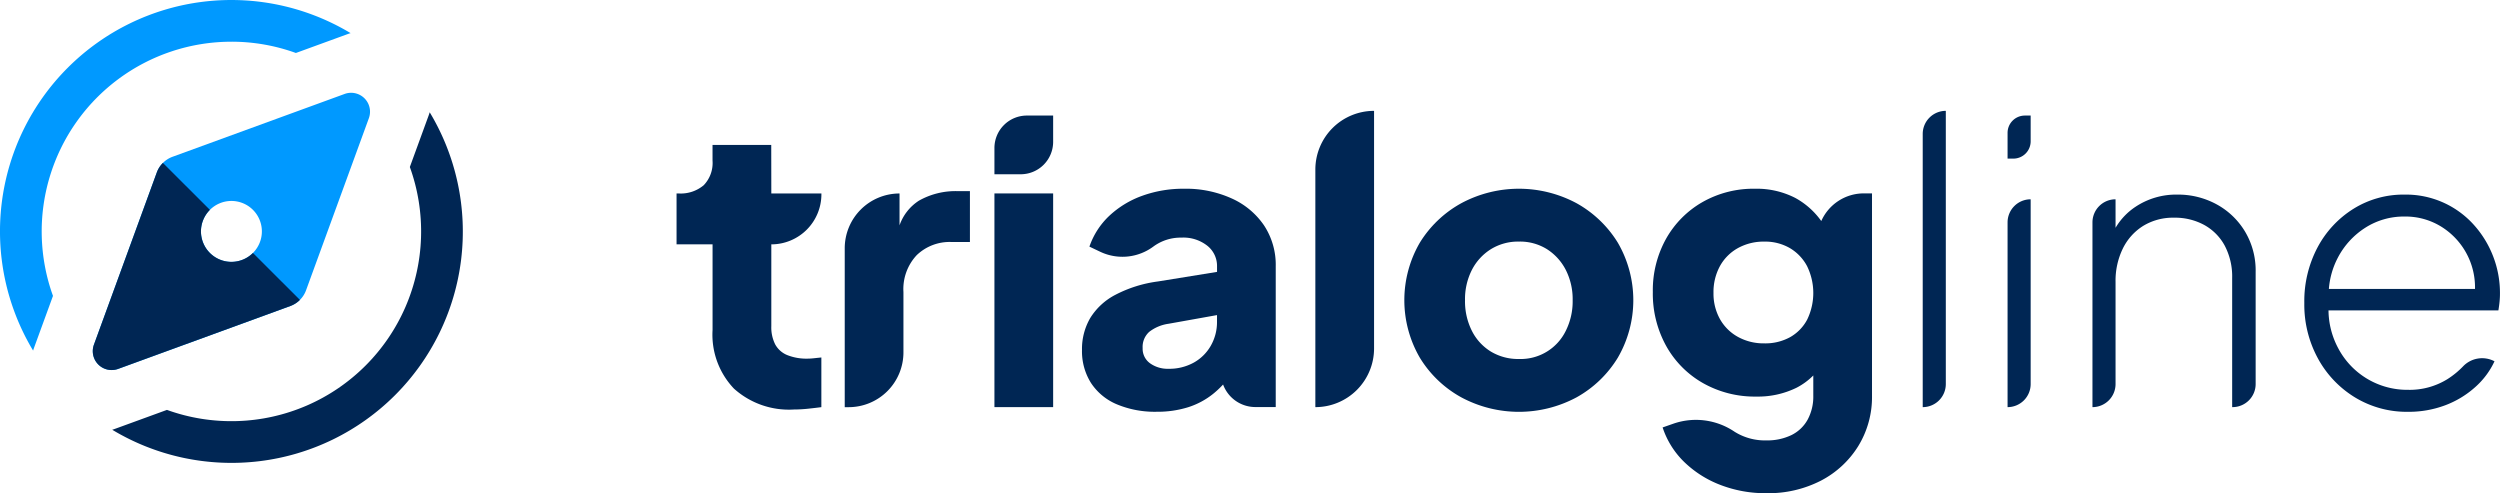
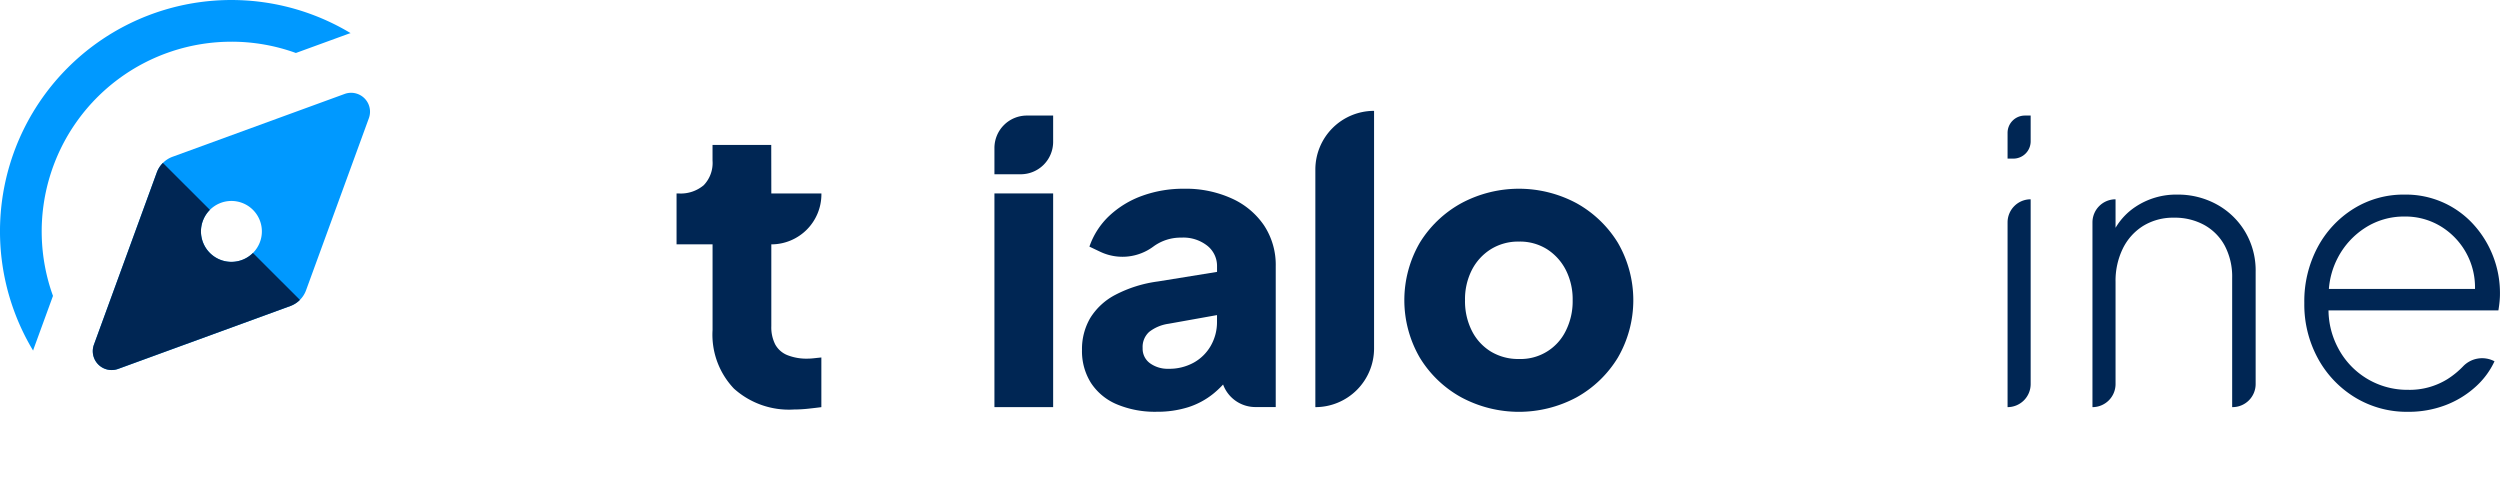
<svg xmlns="http://www.w3.org/2000/svg" width="258.982" height="51.095" viewBox="0 0 258.982 51.095">
  <g id="Gruppe_155" data-name="Gruppe 155" transform="translate(-1474.864 -9612.569)">
    <g id="Gruppe_153" data-name="Gruppe 153">
-       <path id="Pfad_218" data-name="Pfad 218" d="M1507.824,9614.319c-.086-.037-.172-.072-.259-.1.052.02.1.039.156.061l.026.011Z" fill="#09f" />
      <path id="Pfad_219" data-name="Pfad 219" d="M1498.836,9616.889a19.572,19.572,0,0,1,6.679,1.169l5.327-1.943c.113-.041.227-.08.342-.113a23.963,23.963,0,0,0-32.89,32.886c.035-.114.074-.229.115-.342l1.944-5.325a19.654,19.654,0,0,1,18.483-26.331Z" fill="#09f" />
      <g id="Gruppe_152" data-name="Gruppe 152">
        <path id="Pfad_220" data-name="Pfad 220" d="M1510.569,9622.3l-17.834,6.511a2.726,2.726,0,0,0-.994.636,2.689,2.689,0,0,0-.632.986l-6.514,17.843a1.956,1.956,0,0,0,2.507,2.509l17.842-6.516a2.725,2.725,0,0,0,1.624-1.627l6.51-17.833A1.958,1.958,0,0,0,1510.569,9622.3Zm-9.5,16.473a3.155,3.155,0,1,1,0-4.463A3.155,3.155,0,0,1,1501.067,9638.772Z" fill="#09f" />
        <g id="Gruppe_151" data-name="Gruppe 151">
          <path id="Pfad_221" data-name="Pfad 221" d="M1491.74,9629.446l4.866,4.864a3.155,3.155,0,1,0,4.461,4.463l4.865,4.863a2.71,2.71,0,0,1-.987.632l-17.842,6.515a1.956,1.956,0,0,1-2.509-2.508l6.514-17.843A2.714,2.714,0,0,1,1491.74,9629.446Z" fill="#002654" />
        </g>
      </g>
-       <path id="Pfad_222" data-name="Pfad 222" d="M1519.377,9624.2c-.032.114-.071.229-.112.342l-1.944,5.327a19.655,19.655,0,0,1-25.163,25.162l-5.327,1.943c-.112.041-.227.08-.341.115a23.963,23.963,0,0,0,32.887-32.89Z" fill="#002654" />
    </g>
    <g id="Gruppe_154" data-name="Gruppe 154">
      <path id="Pfad_223" data-name="Pfad 223" d="M1554.759,9627.58h-6.082v1.622a3.328,3.328,0,0,1-.912,2.554,3.689,3.689,0,0,1-2.615.853h-.2v5.271h3.73v8.879a8.106,8.106,0,0,0,2.21,6.062,8.509,8.509,0,0,0,6.223,2.169,14.072,14.072,0,0,0,1.46-.081c.513-.056.973-.108,1.378-.162V9649.6q-.405.041-.77.081a5.859,5.859,0,0,1-.649.04,5.344,5.344,0,0,1-2.108-.365,2.476,2.476,0,0,1-1.257-1.114,3.934,3.934,0,0,1-.4-1.886v-8.473h0a5.19,5.19,0,0,0,5.189-5.189v-.081h-5.189Z" fill="#002654" />
-       <path id="Pfad_224" data-name="Pfad 224" d="M1570.056,9633.358a5,5,0,0,0-2.007,2.554v-3.3a5.677,5.677,0,0,0-5.677,5.676v16.461h.406a5.676,5.676,0,0,0,5.676-5.676v-6.244a5.134,5.134,0,0,1,1.378-3.831,4.918,4.918,0,0,1,3.609-1.359h1.9v-5.27h-1.3A7.711,7.711,0,0,0,1570.056,9633.358Z" fill="#002654" />
      <path id="Pfad_225" data-name="Pfad 225" d="M1577.88,9627.9v2.721h2.722a3.36,3.36,0,0,0,3.36-3.36v-2.721h-2.722A3.36,3.36,0,0,0,1577.88,9627.9Z" fill="#002654" />
      <rect id="Rechteck_79" data-name="Rechteck 79" width="6.082" height="22.137" transform="translate(1577.88 9632.607)" fill="#002654" />
      <path id="Pfad_226" data-name="Pfad 226" d="M1602.478,9633.135a11.473,11.473,0,0,0-4.947-1.014,12.514,12.514,0,0,0-4.338.729,9.859,9.859,0,0,0-3.406,2.068,7.9,7.9,0,0,0-2.067,3.2l1.166.554a5.369,5.369,0,0,0,5.478-.577l.025-.018a4.763,4.763,0,0,1,2.858-.892,4,4,0,0,1,2.7.852,2.667,2.667,0,0,1,.993,2.108v.591l-6.122.99a13.258,13.258,0,0,0-4.4,1.379,6.67,6.67,0,0,0-2.615,2.412,6.365,6.365,0,0,0-.852,3.3,6.156,6.156,0,0,0,.933,3.426,5.944,5.944,0,0,0,2.676,2.21,10.181,10.181,0,0,0,4.135.771,10.607,10.607,0,0,0,3.244-.467,8,8,0,0,0,2.635-1.419,9.5,9.5,0,0,0,.993-.937,3.566,3.566,0,0,0,3.345,2.336h2.109v-14.6a7.42,7.42,0,0,0-1.2-4.2A7.994,7.994,0,0,0,1602.478,9633.135Zm-2.17,15.225a4.606,4.606,0,0,1-1.763,1.764,5.22,5.22,0,0,1-2.636.648,3.119,3.119,0,0,1-1.905-.567,1.85,1.85,0,0,1-.77-1.581,2.087,2.087,0,0,1,.689-1.683,4.212,4.212,0,0,1,1.986-.831l5.028-.9v.7A4.91,4.91,0,0,1,1600.308,9648.359Z" fill="#002654" />
      <path id="Pfad_227" data-name="Pfad 227" d="M1611.125,9630.135v24.61h0a6.082,6.082,0,0,0,6.082-6.082v-24.61A6.082,6.082,0,0,0,1611.125,9630.135Z" fill="#002654" />
      <path id="Pfad_228" data-name="Pfad 228" d="M1638.184,9633.621a12.63,12.63,0,0,0-11.94,0,11.594,11.594,0,0,0-4.3,4.095,11.857,11.857,0,0,0,0,11.9,11.526,11.526,0,0,0,4.3,4.115,12.63,12.63,0,0,0,11.94,0,11.583,11.583,0,0,0,4.278-4.115,11.858,11.858,0,0,0,0-11.9A11.652,11.652,0,0,0,1638.184,9633.621Zm-1.115,13.218a5.2,5.2,0,0,1-4.845,2.919,5.475,5.475,0,0,1-2.919-.77,5.311,5.311,0,0,1-1.966-2.149,6.8,6.8,0,0,1-.71-3.163,6.68,6.68,0,0,1,.71-3.142,5.484,5.484,0,0,1,1.966-2.149,5.367,5.367,0,0,1,2.919-.79,5.272,5.272,0,0,1,2.9.79,5.549,5.549,0,0,1,1.946,2.149,6.692,6.692,0,0,1,.71,3.142A6.812,6.812,0,0,1,1637.069,9646.839Z" fill="#002654" />
-       <path id="Pfad_229" data-name="Pfad 229" d="M1663.535,9635.467a8.04,8.04,0,0,0-2.691-2.393,8.747,8.747,0,0,0-4.177-.953,10.679,10.679,0,0,0-5.432,1.379,10.038,10.038,0,0,0-3.771,3.791,10.957,10.957,0,0,0-1.379,5.534,11.183,11.183,0,0,0,1.379,5.575,10.019,10.019,0,0,0,3.811,3.851,10.861,10.861,0,0,0,5.514,1.4,9.066,9.066,0,0,0,4.176-.912,6.873,6.873,0,0,0,1.743-1.275v2.106a5.007,5.007,0,0,1-.587,2.473,3.855,3.855,0,0,1-1.683,1.6,5.737,5.737,0,0,1-2.595.548,5.919,5.919,0,0,1-3.284-.893l-.027-.018a7.132,7.132,0,0,0-6.29-.831l-1.143.4a8.833,8.833,0,0,0,2.25,3.589,11.031,11.031,0,0,0,3.751,2.372,12.974,12.974,0,0,0,4.743.851,11.917,11.917,0,0,0,5.656-1.3,9.921,9.921,0,0,0,3.872-3.588,9.694,9.694,0,0,0,1.419-5.21v-20.961h-.851A4.823,4.823,0,0,0,1663.535,9635.467Zm-1.455,10.2a4.5,4.5,0,0,1-1.764,1.824,5.3,5.3,0,0,1-2.676.648,5.5,5.5,0,0,1-2.736-.669,4.781,4.781,0,0,1-1.865-1.845,5.393,5.393,0,0,1-.669-2.716,5.593,5.593,0,0,1,.669-2.777,4.761,4.761,0,0,1,1.865-1.865,5.514,5.514,0,0,1,2.736-.669,5.1,5.1,0,0,1,2.636.669,4.757,4.757,0,0,1,1.784,1.865,6.32,6.32,0,0,1,.02,5.534Z" fill="#002654" />
-       <path id="Pfad_230" data-name="Pfad 230" d="M1674.044,9626.445v28.3h0a2.392,2.392,0,0,0,2.392-2.393v-28.3A2.393,2.393,0,0,0,1674.044,9626.445Z" fill="#002654" />
      <path id="Pfad_231" data-name="Pfad 231" d="M1682.834,9626.332V9629h.6a1.791,1.791,0,0,0,1.792-1.792v-2.667h-.6A1.791,1.791,0,0,0,1682.834,9626.332Z" fill="#002654" />
      <path id="Pfad_232" data-name="Pfad 232" d="M1682.834,9635.608v19.137h0a2.392,2.392,0,0,0,2.392-2.393v-19.137A2.392,2.392,0,0,0,1682.834,9635.608Z" fill="#002654" />
      <path id="Pfad_233" data-name="Pfad 233" d="M1704.5,9633.743a8.331,8.331,0,0,0-4.074-1.015,7.593,7.593,0,0,0-4.359,1.277,6.684,6.684,0,0,0-2.047,2.163v-2.953a2.392,2.392,0,0,0-2.392,2.393v19.137h0a2.392,2.392,0,0,0,2.392-2.393v-10.581a7.6,7.6,0,0,1,.75-3.447,5.741,5.741,0,0,1,2.108-2.352,5.944,5.944,0,0,1,3.223-.852,6.313,6.313,0,0,1,3.1.751,5.35,5.35,0,0,1,2.129,2.147,6.849,6.849,0,0,1,.77,3.346v13.38h.041a2.392,2.392,0,0,0,2.392-2.393v-11.636a7.852,7.852,0,0,0-1.1-4.156A7.756,7.756,0,0,0,1704.5,9633.743Z" fill="#002654" />
      <path id="Pfad_234" data-name="Pfad 234" d="M1733.116,9639.074a10.525,10.525,0,0,0-2.027-3.264,9.44,9.44,0,0,0-7.136-3.082,9.783,9.783,0,0,0-5.27,1.461,10.508,10.508,0,0,0-3.73,3.993,11.9,11.9,0,0,0-1.379,5.777,11.647,11.647,0,0,0,1.419,5.757,10.724,10.724,0,0,0,3.852,4.034,10.316,10.316,0,0,0,5.473,1.48,10.712,10.712,0,0,0,3.832-.67,9.824,9.824,0,0,0,3.1-1.864,8.186,8.186,0,0,0,2.027-2.7,2.734,2.734,0,0,0-3.272.541,8.712,8.712,0,0,1-1.593,1.3,7.427,7.427,0,0,1-4.095,1.115,8.079,8.079,0,0,1-7.237-4.318,8.476,8.476,0,0,1-1-3.912h17.6c.054-.324.094-.629.122-.912s.04-.561.04-.831A10.531,10.531,0,0,0,1733.116,9639.074Zm-13.217-2.919a7.42,7.42,0,0,1,4.054-1.155,7.046,7.046,0,0,1,3.913,1.115,7.39,7.39,0,0,1,3.39,6.386h-15.137a8.331,8.331,0,0,1,.9-3.183A8.151,8.151,0,0,1,1719.9,9636.155Z" fill="#002654" />
    </g>
  </g>
</svg>